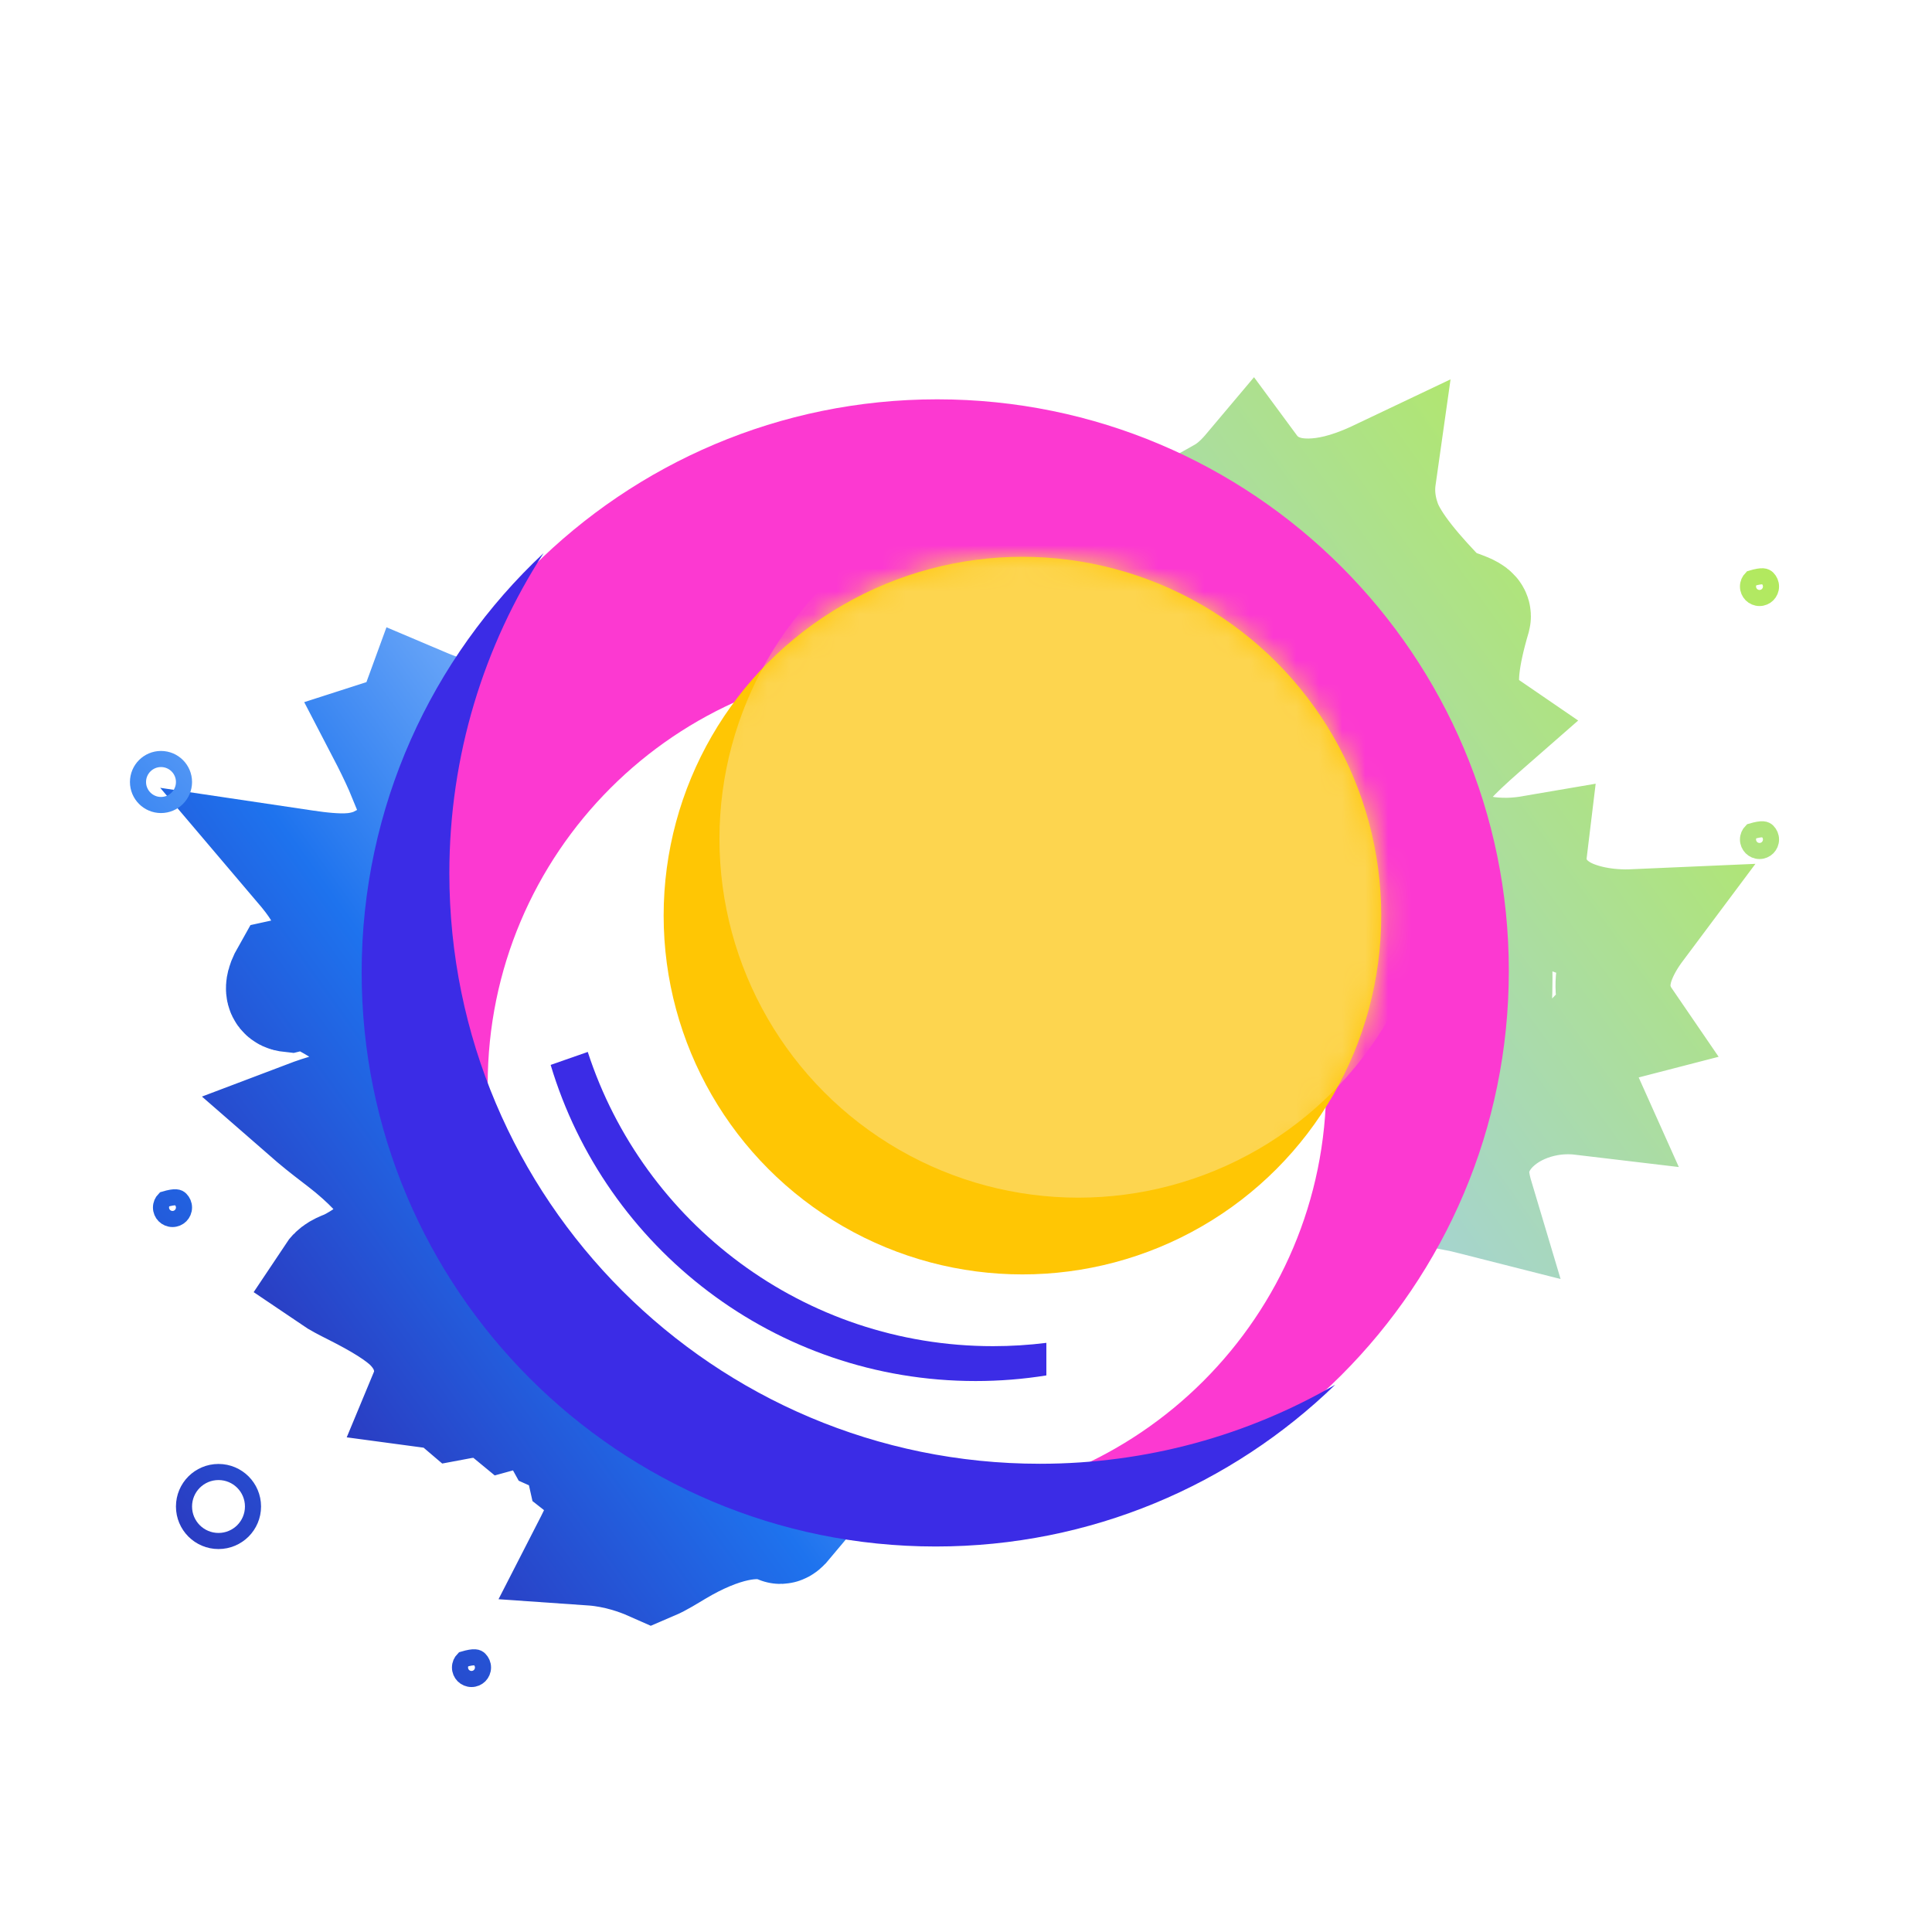
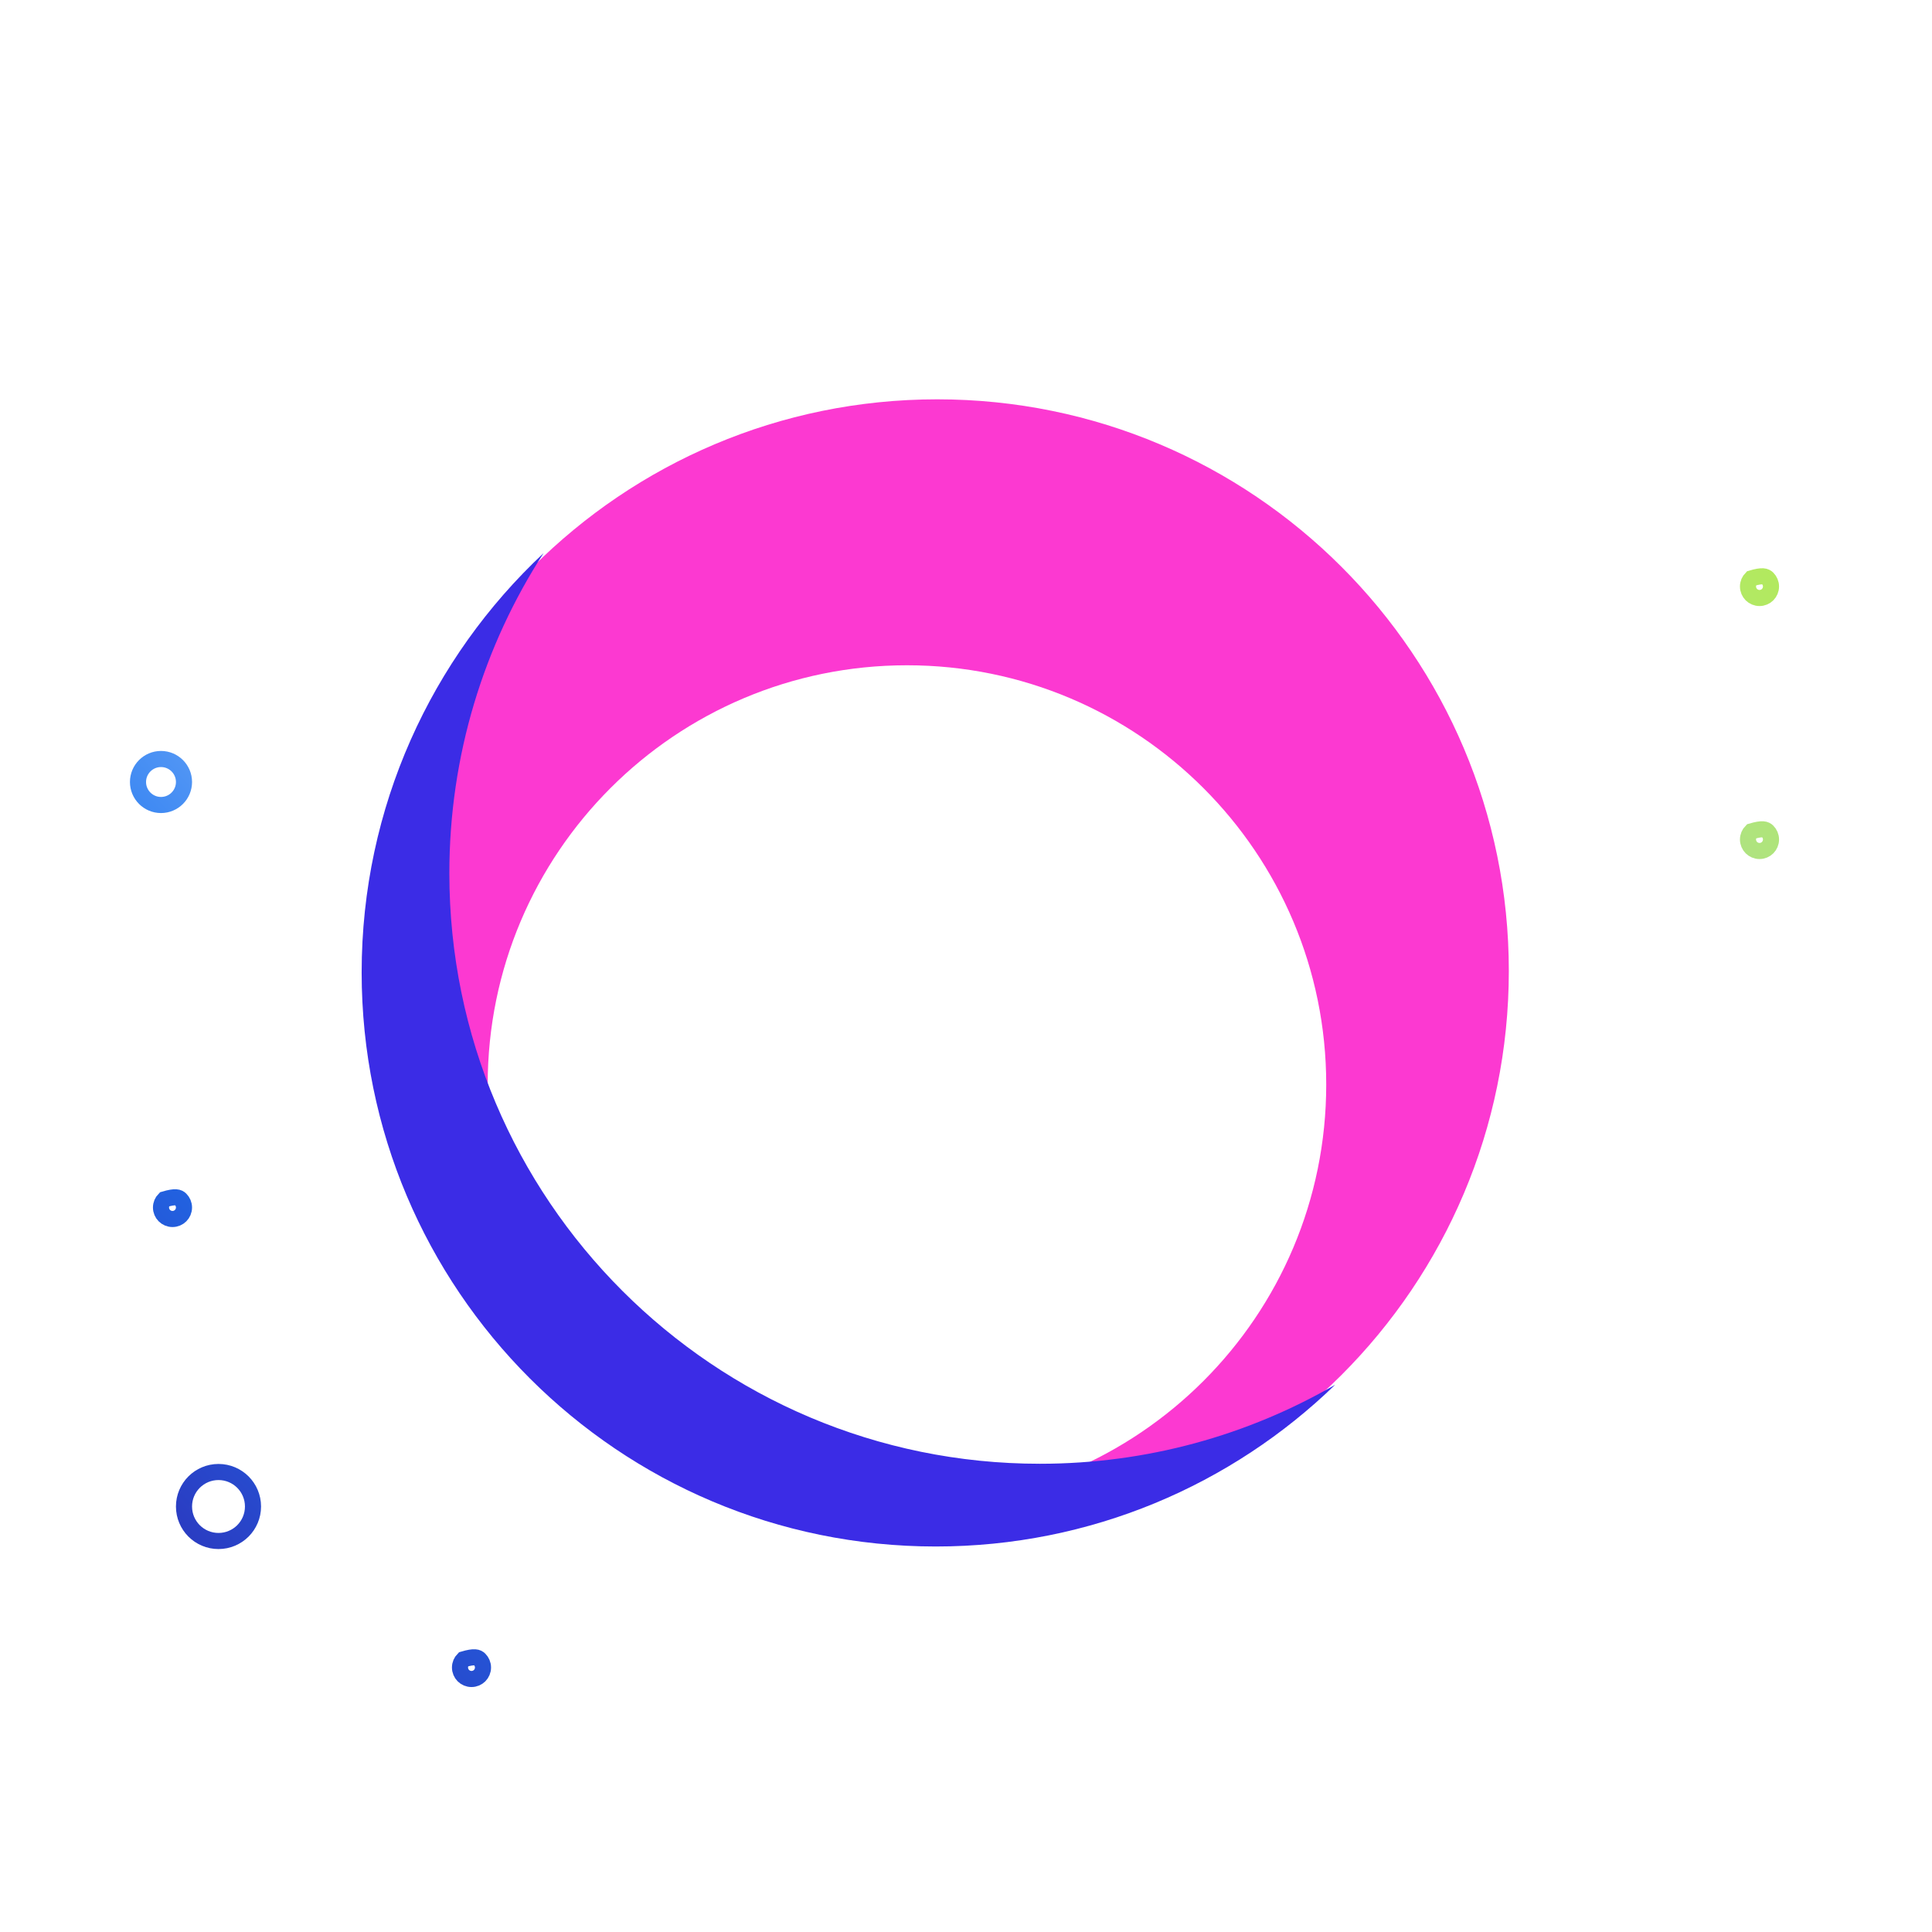
<svg xmlns="http://www.w3.org/2000/svg" xmlns:xlink="http://www.w3.org/1999/xlink" width="84px" height="84px" viewBox="0 0 84 84" version="1.1">
  <title>am-eye-svg</title>
  <defs>
    <linearGradient x1="-6.987%" y1="89.078%" x2="116.455%" y2="17.992%" id="linearGradient-1">
      <stop stop-color="#3023AE" offset="0%" />
      <stop stop-color="#1E73EE" offset="24.365%" />
      <stop stop-color="#A0CBFF" offset="47.525%" />
      <stop stop-color="#B4EC51" offset="100%" />
    </linearGradient>
    <linearGradient x1="-6.987%" y1="92.417%" x2="116.455%" y2="15.257%" id="linearGradient-2">
      <stop stop-color="#3023AE" offset="0%" />
      <stop stop-color="#1E73EE" offset="24.365%" />
      <stop stop-color="#A0CBFF" offset="47.525%" />
      <stop stop-color="#B4EC51" offset="100%" />
    </linearGradient>
    <filter x="-10.0%" y="-8.0%" width="120.0%" height="120.0%" filterUnits="objectBoundingBox" id="filter-3">
      <feOffset dx="0" dy="1" in="SourceAlpha" result="shadowOffsetOuter1" />
      <feGaussianBlur stdDeviation="1.5" in="shadowOffsetOuter1" result="shadowBlurOuter1" />
      <feColorMatrix values="0 0 0 0 0.102   0 0 0 0 0.102   0 0 0 0 0.102  0 0 0 1 0" type="matrix" in="shadowBlurOuter1" result="shadowMatrixOuter1" />
      <feMerge>
        <feMergeNode in="shadowMatrixOuter1" />
        <feMergeNode in="SourceGraphic" />
      </feMerge>
    </filter>
-     <circle id="path-4" cx="15.6" cy="15.6" r="15.6" />
  </defs>
  <g id="am-eye-svg" stroke="none" stroke-width="1" fill="none" fill-rule="evenodd">
    <g id="float-group">
      <animateTransform attributeName="transform" type="translate" values="0 0; 0 -4; 0 0" dur="7s" calcMode="spline" keyTimes="0;0.5;1" keySplines="0.42 0 0.58 1; 0.42 0 0.58 1" repeatCount="indefinite" />
      <g id="pulse-group">
        <animateTransform attributeName="transform" type="scale" values="1;1.05;1" dur="5s" calcMode="spline" keyTimes="0;0.5;1" keySplines="0.42 0 0.58 1; 0.42 0 0.58 1" repeatCount="indefinite" />
-         <path d="M16.506,37.523 C16.174,39.13 16,40.795 16,42.5 C16,49.265 18.742,55.39 23.176,59.824 C26.172,62.821 29.941,65.045 34.159,66.171 C34.056,66.294 33.963,66.387 33.907,66.361 C32.931,65.894 31.275,66.244 29.431,67.339 C29.044,67.568 28.662,67.813 28.314,67.961 C27.738,67.706 26.829,67.398 25.829,67.314 L25.627,67.3 L25.755,67.05 C25.845,66.871 25.929,66.698 26.003,66.534 L26.106,66.297 C26.28,65.02 26.077,64.586 25.793,64.247 C25.693,64.126 25.573,63.985 25.41,63.859 L25.396,63.848 L25.362,63.696 C25.259,63.303 25.061,63.035 24.868,62.838 L24.796,62.767 C24.664,62.642 24.52,62.535 24.363,62.45 L24.336,62.438 L24.305,62.382 C24.287,62.352 24.269,62.324 24.251,62.296 L24.198,62.216 C23.918,61.809 23.493,61.286 22.409,61.336 C22.338,61.339 22.259,61.352 22.171,61.374 L22.098,61.394 L21.984,61.3 C21.778,61.143 21.527,61.018 21.213,60.949 L21.018,60.913 C20.728,60.874 20.412,60.872 20.072,60.93 L19.939,60.955 L19.885,60.909 C19.63,60.707 19.337,60.58 19.021,60.51 L18.861,60.48 L18.631,60.449 L18.638,60.432 C18.764,60.048 18.79,59.677 18.746,59.317 L18.719,59.138 C18.625,58.632 18.379,58.112 17.9,57.618 C17.416,57.119 16.54,56.586 15.418,56.02 C15.009,55.816 14.698,55.653 14.476,55.502 C14.66,55.224 15.003,55.155 15.197,55.055 C15.807,54.74 16.263,54.411 16.528,54.086 C16.835,53.708 17.007,53.294 17.061,52.841 C17.105,52.472 17.074,52.059 16.884,51.594 C16.76,51.293 16.047,50.479 14.934,49.621 C14.534,49.313 14.086,48.973 13.69,48.638 L13.573,48.536 L13.66,48.503 C13.94,48.401 14.26,48.32 14.533,48.218 L14.664,48.165 C15.86,47.645 16.055,46.906 16.139,46.359 C16.229,45.771 16.169,44.994 15.302,44.213 C14.917,43.866 14.162,43.452 13.353,43.062 L12.601,43.247 C12.169,43.201 12.326,42.758 12.514,42.426 C13.541,42.202 13.936,41.604 14.165,41.058 C14.379,40.548 14.482,39.836 14.039,38.932 C13.891,38.63 13.633,38.261 13.307,37.862 L13.173,37.704 L13.233,37.713 C13.949,37.821 14.612,37.884 15.142,37.858 L15.361,37.842 C15.781,37.797 16.141,37.694 16.447,37.554 Z M65.584,37.185 C65.851,37.18 66.133,37.157 66.422,37.114 L66.492,37.102 L66.489,37.127 C66.466,37.386 66.488,37.635 66.539,37.872 L66.574,38.012 C66.731,38.594 67.11,39.191 67.856,39.638 C68.497,40.023 69.569,40.324 70.866,40.298 L71.165,40.285 L71.094,40.38 C70.655,40.983 70.353,41.596 70.217,42.143 L70.175,42.346 C70.046,43.079 70.203,43.714 70.557,44.285 L70.648,44.418 L70.493,44.458 C69.964,44.602 69.616,44.815 69.388,45.038 L69.317,45.112 C68.869,45.608 68.665,46.178 68.691,46.819 C68.702,47.084 68.754,47.382 68.895,47.709 L68.908,47.738 L68.656,47.708 C67.705,47.619 66.833,47.803 66.137,48.113 L65.951,48.2 C65.383,48.484 64.942,48.855 64.641,49.225 C64.061,49.938 63.923,50.694 64.015,51.324 C64.044,51.524 64.087,51.723 64.141,51.922 L64.195,52.103 L64.061,52.069 C63.734,51.985 63.422,51.912 63.146,51.86 C64.342,48.977 65,45.815 65,42.5 C65,40.644 64.794,38.836 64.403,37.098 C64.738,37.159 65.142,37.195 65.584,37.185 Z M18.249,30.6 L18.341,30.639 C18.427,30.676 18.51,30.711 18.591,30.744 L18.825,30.836 L18.929,30.874 C18.434,31.79 17.996,32.742 17.619,33.724 C17.432,33.269 17.183,32.736 16.903,32.183 L16.809,32.002 L16.865,31.984 L17,31.931 C17.53,31.702 17.921,31.33 18.169,30.787 C18.19,30.742 18.212,30.693 18.234,30.641 L18.249,30.6 Z M54.392,20.435 C54.437,20.496 54.479,20.547 54.523,20.597 L54.659,20.743 C54.98,21.059 55.4,21.316 55.938,21.456 C56.501,21.604 57.277,21.623 58.201,21.392 C58.666,21.276 59.186,21.093 59.738,20.842 L59.94,20.746 L59.931,20.81 C59.866,21.329 59.902,21.879 60.073,22.463 L60.155,22.716 C60.51,23.718 61.621,24.99 62.757,26.149 C62.917,26.312 64.125,26.56 64.058,26.817 C63.527,28.619 63.459,29.655 63.629,30.241 C63.791,30.8 64.075,31.224 64.477,31.522 L64.544,31.568 L64.392,31.701 C64.097,31.959 63.832,32.199 63.604,32.414 L63.44,32.571 C63.3,32.706 63.175,32.832 63.066,32.946 C61.827,30.021 60.036,27.388 57.824,25.176 C56.427,23.778 54.861,22.549 53.16,21.52 C53.345,21.416 53.536,21.283 53.729,21.12 C53.9,20.974 54.083,20.793 54.274,20.575 L54.392,20.435 Z" id="klyak" stroke="url(#linearGradient-1)" stroke-width="5" />
        <path d="M20.146,72.146 C20.638,72 20.763,72.056 20.854,72.146 C20.944,72.237 21,72.362 21,72.5 C21,72.638 20.944,72.763 20.854,72.854 C20.763,72.944 20.638,73 20.5,73 C20.362,73 20.237,72.944 20.146,72.854 C20.056,72.763 20,72.638 20,72.5 C20,72.362 20.056,72.237 20.146,72.146 Z M9.5,64 C9.914,64 10.289,64.168 10.561,64.439 C10.832,64.711 11,65.086 11,65.5 C11,65.914 10.832,66.289 10.561,66.561 C10.289,66.832 9.914,67 9.5,67 C9.086,67 8.711,66.832 8.439,66.561 C8.168,66.289 8,65.914 8,65.5 C8,65.086 8.168,64.711 8.439,64.439 C8.711,64.168 9.086,64 9.5,64 Z M7.146,52.146 C7.638,52 7.763,52.056 7.854,52.146 C7.944,52.237 8,52.362 8,52.5 C8,52.638 7.944,52.763 7.854,52.854 C7.763,52.944 7.638,53 7.5,53 C7.362,53 7.237,52.944 7.146,52.854 C7.056,52.763 7,52.638 7,52.5 C7,52.362 7.056,52.237 7.146,52.146 Z M76.146,36.146 C76.638,36 76.763,36.056 76.854,36.146 C76.944,36.237 77,36.362 77,36.5 C77,36.638 76.944,36.763 76.854,36.854 C76.763,36.944 76.638,37 76.5,37 C76.362,37 76.237,36.944 76.146,36.854 C76.056,36.763 76,36.638 76,36.5 C76,36.362 76.056,36.237 76.146,36.146 Z M7,33 C7.276,33 7.526,33.112 7.707,33.293 C7.888,33.474 8,33.724 8,34 C8,34.276 7.888,34.526 7.707,34.707 C7.526,34.888 7.276,35 7,35 C6.724,35 6.474,34.888 6.293,34.707 C6.112,34.526 6,34.276 6,34 C6,33.724 6.112,33.474 6.293,33.293 C6.474,33.112 6.724,33 7,33 Z M76.146,25.146 C76.638,25 76.763,25.056 76.854,25.146 C76.944,25.237 77,25.362 77,25.5 C77,25.638 76.944,25.763 76.854,25.854 C76.763,25.944 76.638,26 76.5,26 C76.362,26 76.237,25.944 76.146,25.854 C76.056,25.763 76,25.638 76,25.5 C76,25.362 76.056,25.237 76.146,25.146 Z" id="dots" stroke="url(#linearGradient-2)" stroke-width="0.7" />
      </g>
    </g>
    <g id="eye" transform="translate(15.724, 17.362)">
      <animateTransform attributeName="transform" type="translate" additive="sum" values="0 0; 0 -2; 0 0" dur="3s" calcMode="spline" keyTimes="0;0.5;1" keySplines="0.42 0 0.58 1; 0.42 0 0.58 1" repeatCount="indefinite" />
      <path d="M25.025,0 C38.75,0 49.877,11.126 49.877,24.852 C49.877,38.577 38.75,49.703 25.025,49.703 C11.3,49.703 0.173,38.577 0.173,24.852 C0.173,11.126 11.3,0 25.025,0 Z M23.709,11.563 C13.642,11.563 5.48,19.724 5.48,29.792 C5.48,39.859 13.642,48.021 23.709,48.021 C33.777,48.021 41.938,39.859 41.938,29.792 C41.938,19.724 33.777,11.563 23.709,11.563 Z" id="Combined-Shape" fill="#FC39D1" />
      <path d="M3.813,20.605 C3.813,34.785 15.308,46.28 29.488,46.28 C34.165,46.28 38.55,45.03 42.327,42.845 C37.834,47.198 31.71,49.877 24.96,49.877 C11.175,49.877 0,38.702 0,24.917 C0,17.725 3.042,11.244 7.908,6.689 C5.317,10.699 3.813,15.476 3.813,20.605 Z" id="Combined-Shape" fill="#3B2CE6" />
      <g id="Group" transform="translate(13.13, 6.847)">
        <animateTransform attributeName="transform" type="translate" additive="sum" values="0 0; -3 -2; 0 0" dur="5s" calcMode="spline" keyTimes="0;0.5;1" keySplines="0.42 0 0.58 1; 0.42 0 0.58 1" repeatCount="indefinite" />
        <mask id="mask-5" fill="white">
          <use xlink:href="#path-4" />
        </mask>
        <use id="Oval" fill="#FFC604" xlink:href="#path-4" />
-         <circle id="Oval-Copy-23" fill="#FDD54F" mask="url(#mask-5)" cx="18.027" cy="12.263" r="15.6" />
      </g>
-       <path d="M27.452,41.167 C28.237,41.167 29.011,41.118 29.77,41.023 L29.77,42.439 C28.768,42.6 27.741,42.683 26.693,42.683 C17.968,42.683 10.597,36.889 8.217,28.938 L9.831,28.374 C12.245,35.799 19.221,41.167 27.452,41.167 Z" id="Combined-Shape" fill="#3B2CE6" />
    </g>
  </g>
</svg>